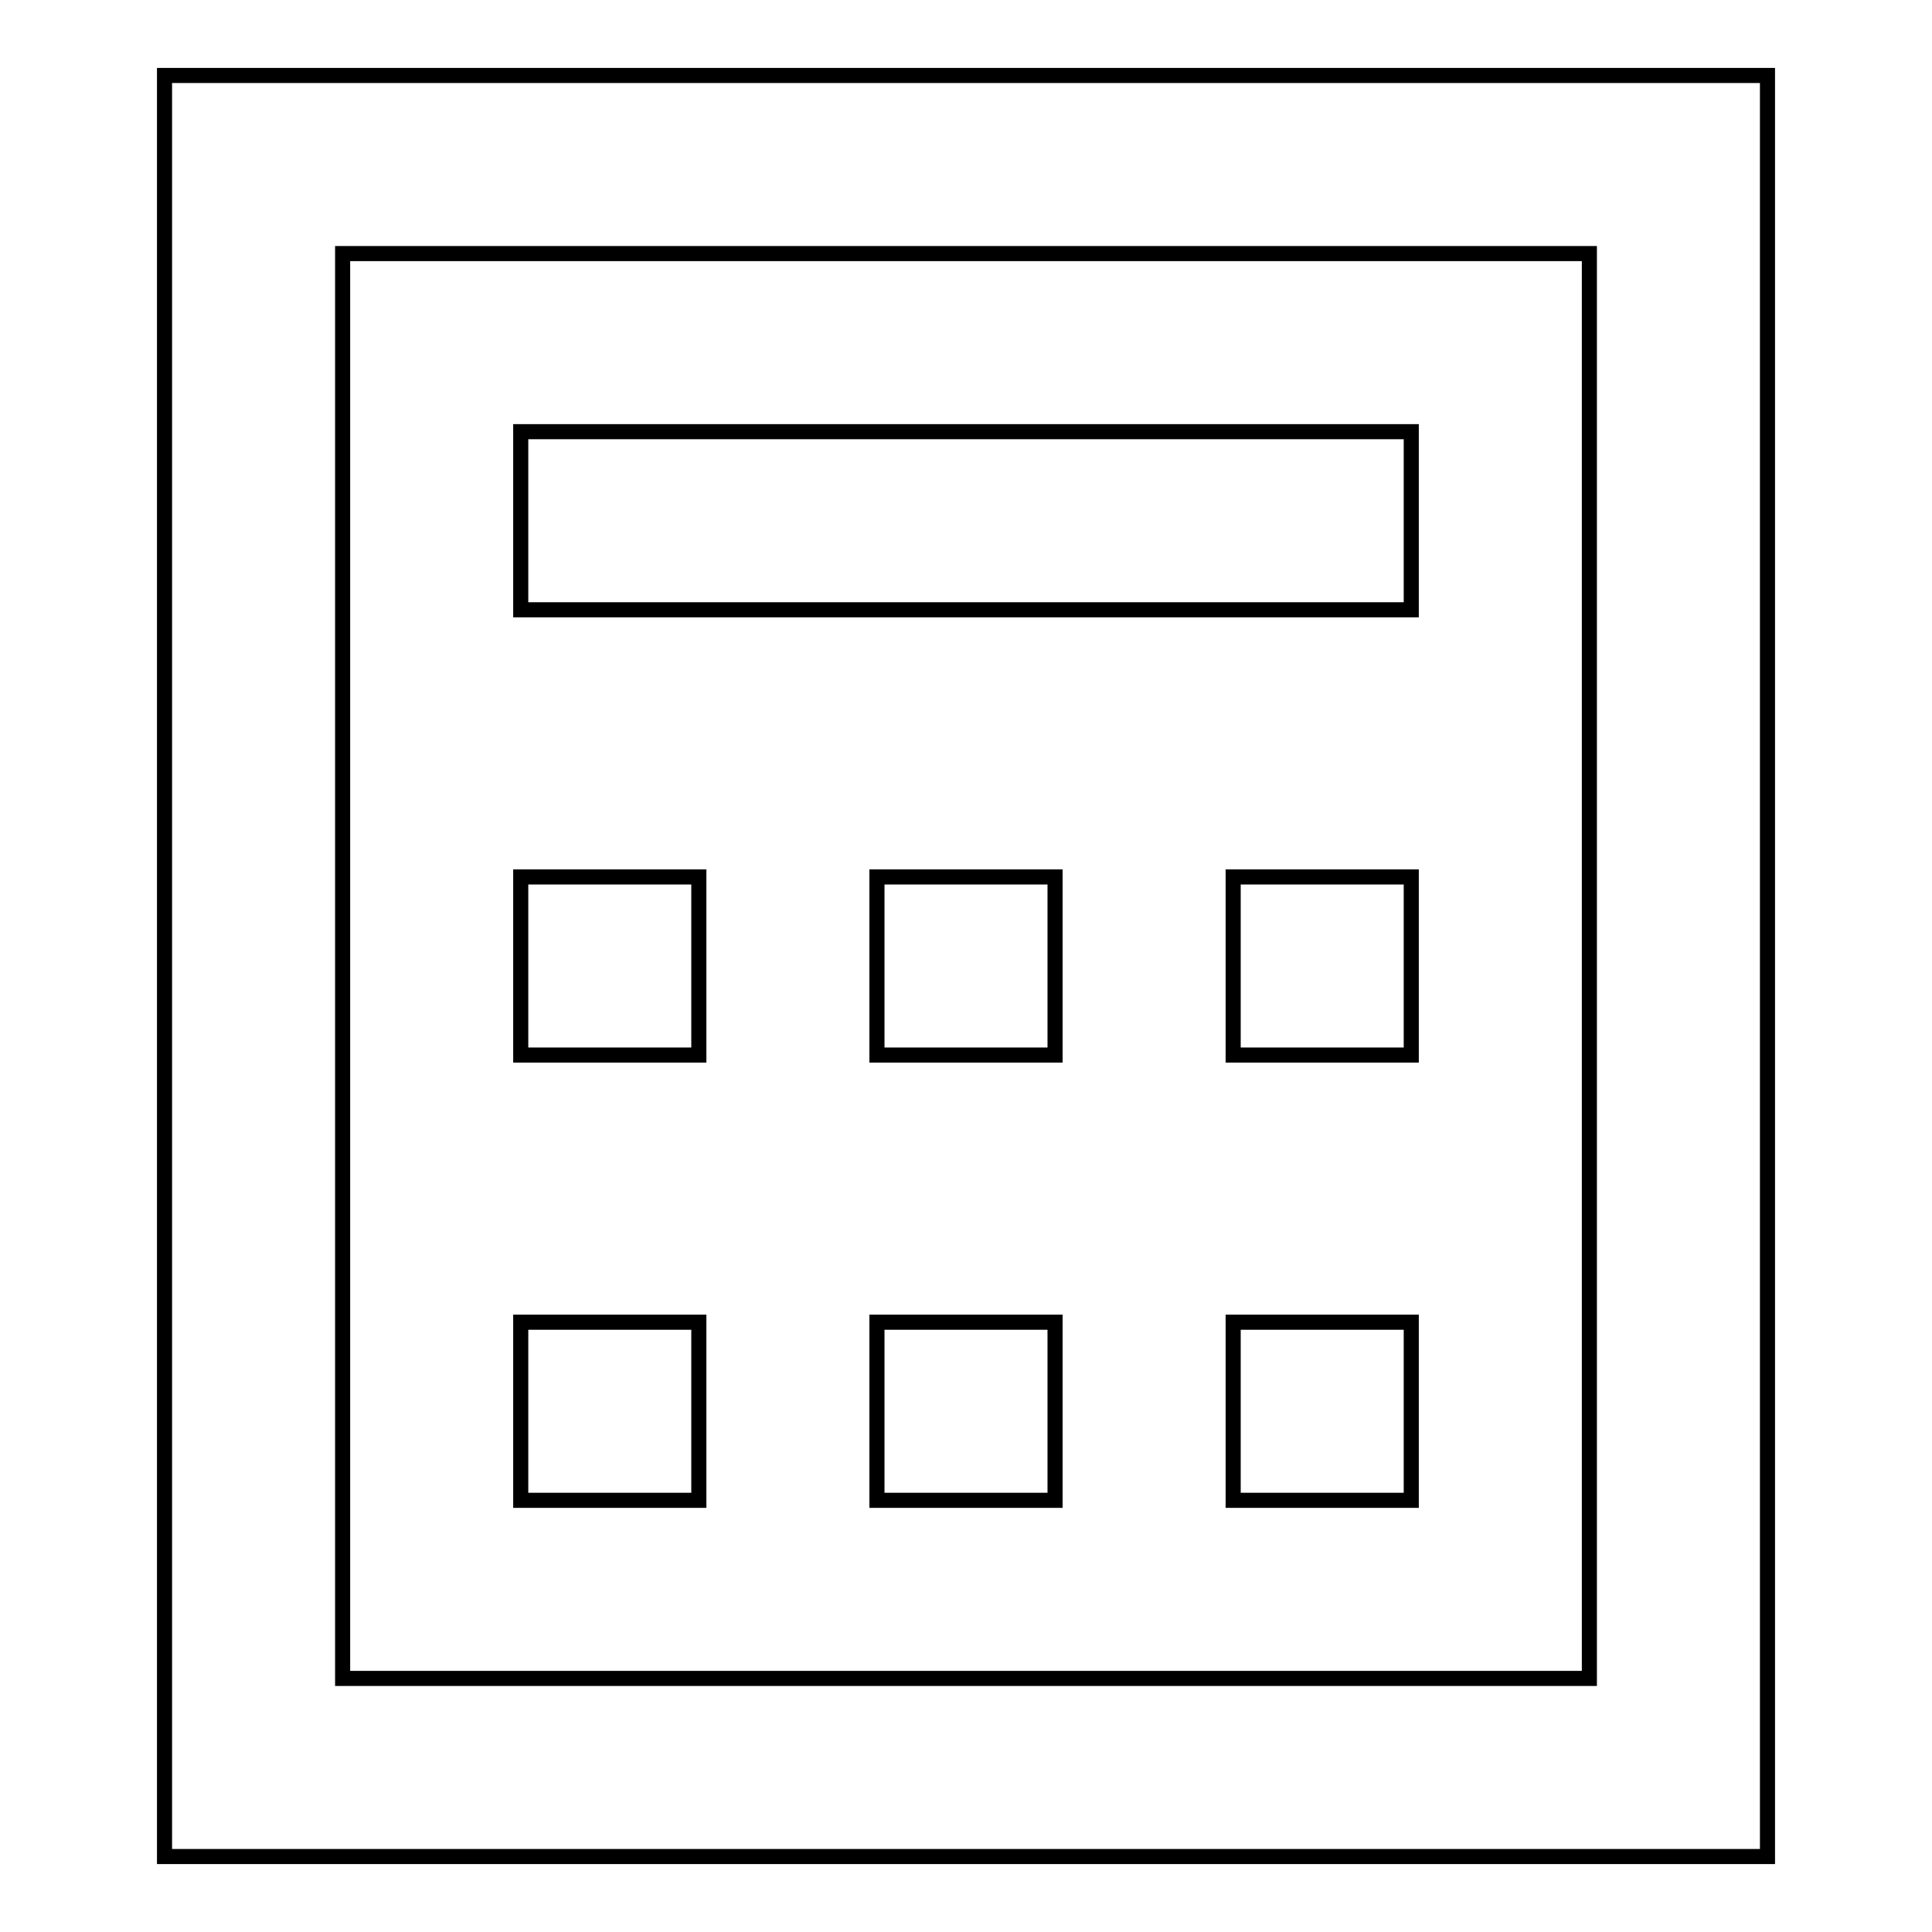
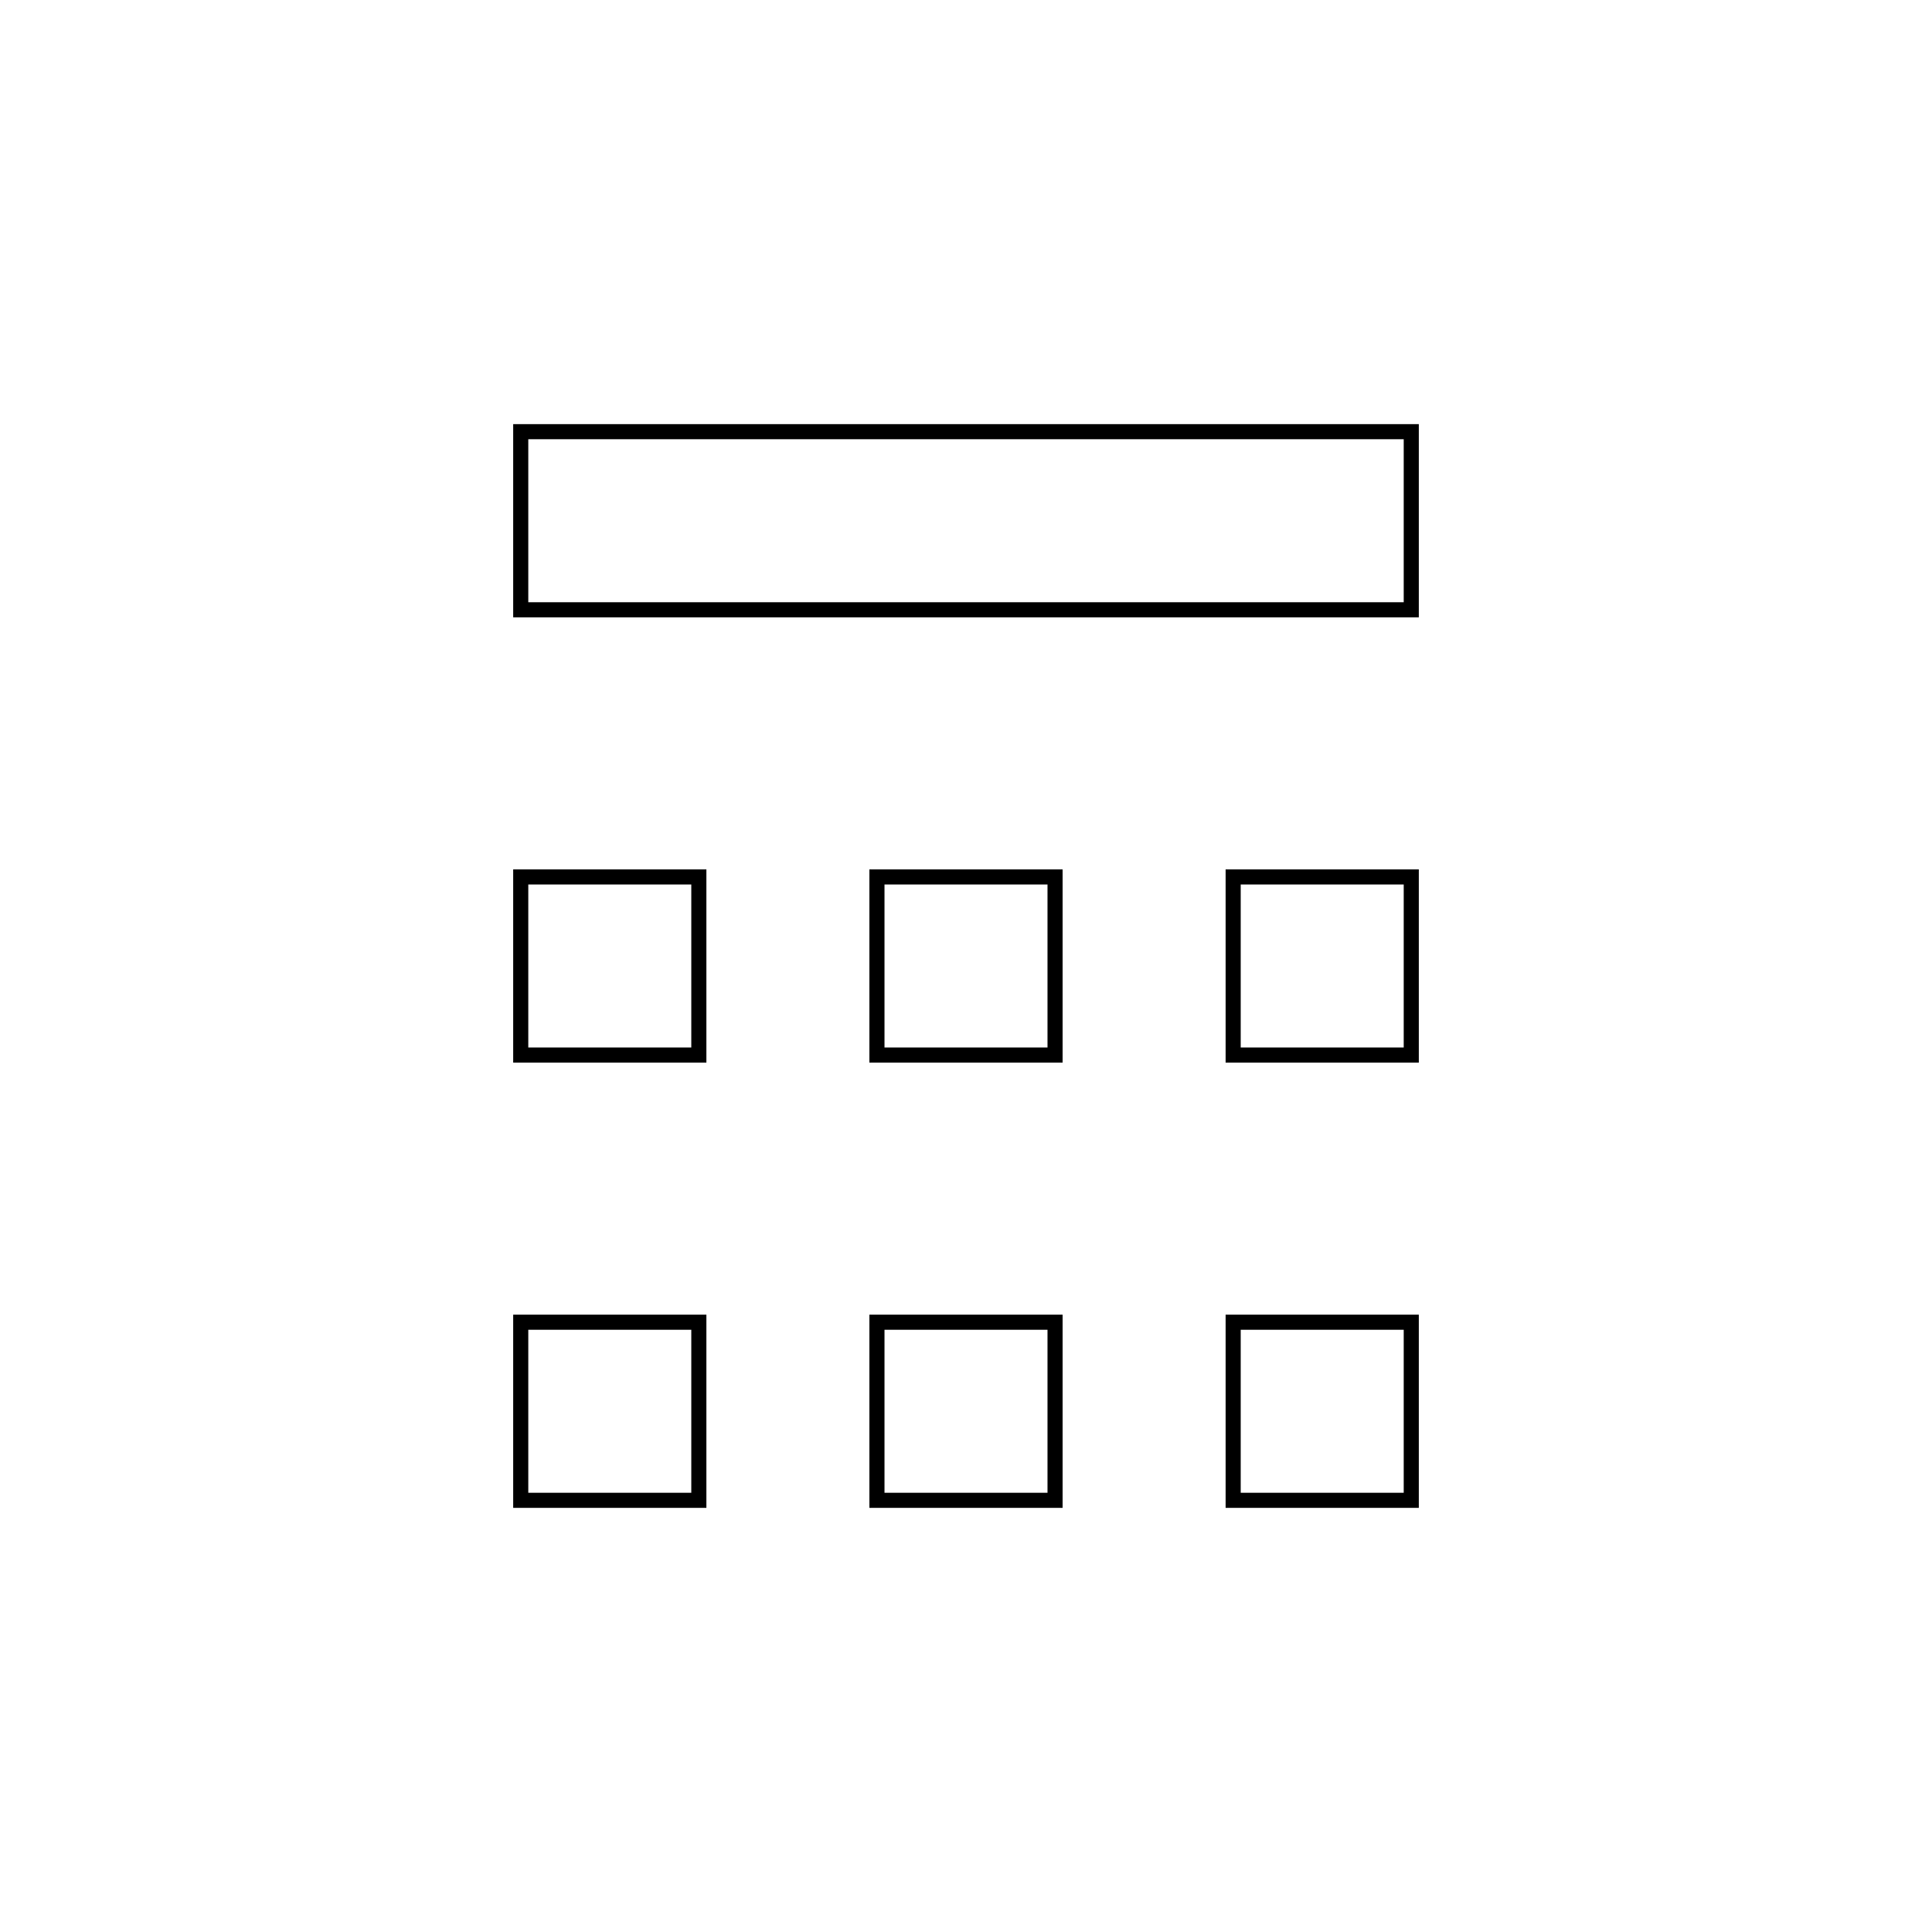
<svg xmlns="http://www.w3.org/2000/svg" version="1.1" x="0px" y="0px" viewBox="0 0 256 256" enable-background="new 0 0 256 256" xml:space="preserve">
  <g>
-     <path stroke-width="2" fill-opacity="0" stroke="#000000" d="M21.8,10v236h212.4V10H21.8z M210.6,222.4H45.4V33.6h165.2V222.4z" />
    <path stroke-width="2" fill-opacity="0" stroke="#000000" d="M69,57.2h118v23.6H69V57.2z M69,116.2h23.6v23.6H69V116.2z M116.2,116.2h23.6v23.6h-23.6V116.2z  M163.4,116.2H187v23.6h-23.6V116.2z M69,175.2h23.6v23.6H69V175.2z M163.4,175.2H187v23.6h-23.6V175.2z M116.2,175.2h23.6v23.6 h-23.6V175.2z" />
  </g>
</svg>